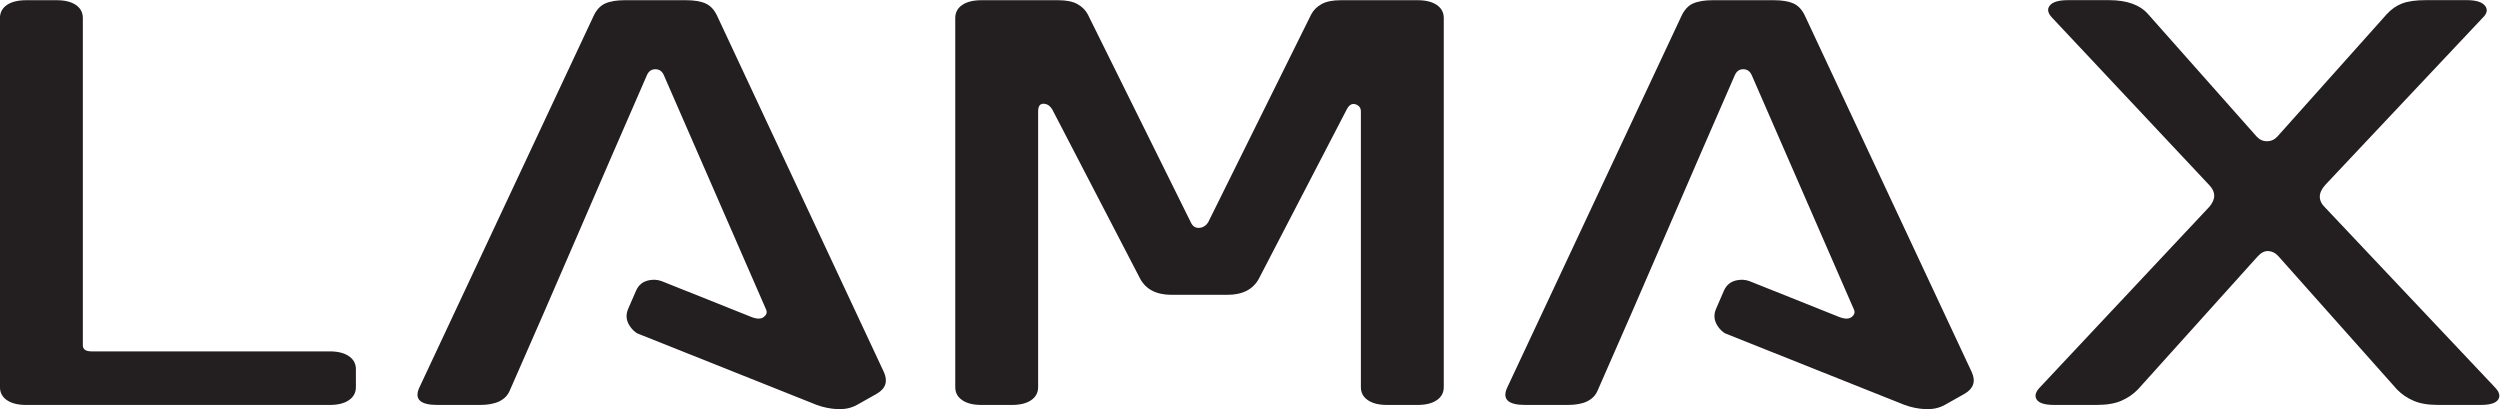
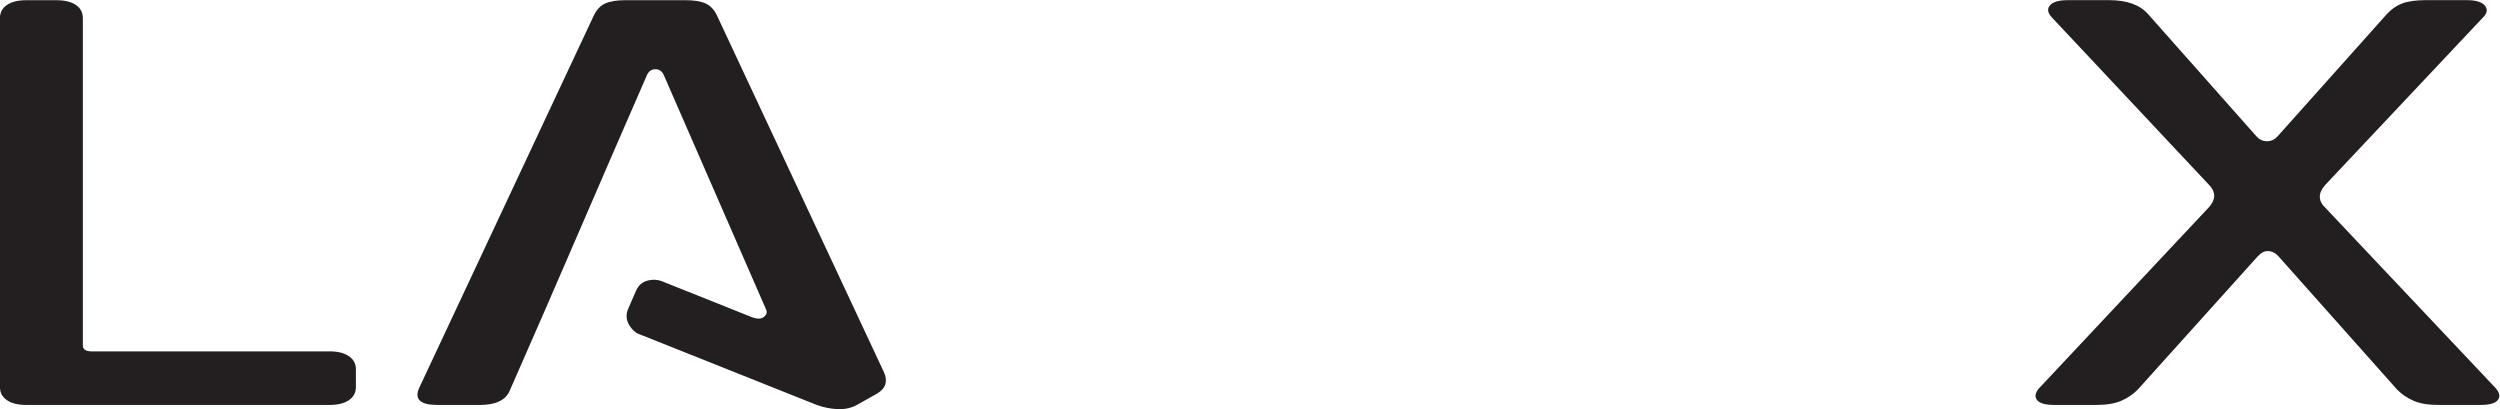
<svg xmlns="http://www.w3.org/2000/svg" version="1.1" id="svg2" xml:space="preserve" width="264.567" height="43.299" viewBox="0 0 264.567 43.299">
  <defs id="defs6">
    <clipPath clipPathUnits="userSpaceOnUse" id="clipPath18">
      <path d="M 0,56.69 H 226.77 V 0 H 0 Z" id="path16" />
    </clipPath>
  </defs>
  <g id="g10" transform="matrix(1.333,0,0,-1.333,-18.896,59.443)">
    <g id="g12">
      <g id="g14" clip-path="url(#clipPath18)">
        <g id="g20" transform="translate(16.25,12.445)">
          <path d="M 0,0 C -0.645,0 -1.154,0.125 -1.524,0.378 -1.892,0.63 -2.078,0.974 -2.078,1.417 v 29.3 c 0,0.439 0.186,0.786 0.554,1.039 0.37,0.25 0.879,0.376 1.524,0.376 h 2.424 c 0.647,0 1.158,-0.126 1.524,-0.376 0.368,-0.253 0.555,-0.6 0.555,-1.039 V 4.726 c 0,-0.315 0.231,-0.473 0.692,-0.473 h 18.906 c 0.648,0 1.154,-0.126 1.523,-0.382 0.37,-0.249 0.556,-0.595 0.556,-1.037 V 1.417 C 26.18,0.974 25.994,0.63 25.624,0.378 25.255,0.125 24.749,0 24.101,0 Z" style="fill:#231f20;fill-opacity:1;fill-rule:nonzero;stroke:none" id="path22" />
        </g>
        <g id="g24" transform="translate(124.293,12.445)">
-           <path d="M 0,0 C -0.646,0 -1.151,0.125 -1.523,0.378 -1.895,0.63 -2.077,0.974 -2.077,1.417 v 21.88 c 0,0.284 -0.138,0.471 -0.418,0.569 -0.275,0.091 -0.503,-0.033 -0.693,-0.381 l -6.991,-13.468 c -0.463,-0.849 -1.295,-1.274 -2.494,-1.274 h -4.432 c -1.201,0 -2.032,0.425 -2.493,1.274 l -6.993,13.468 c -0.185,0.283 -0.416,0.428 -0.694,0.428 -0.276,0 -0.415,-0.208 -0.415,-0.616 V 1.417 C -27.7,0.974 -27.888,0.63 -28.255,0.378 -28.623,0.125 -29.131,0 -29.78,0 h -2.424 c -0.643,0 -1.153,0.125 -1.521,0.378 -0.369,0.252 -0.555,0.596 -0.555,1.039 v 29.3 c 0,0.439 0.186,0.786 0.555,1.039 0.368,0.25 0.878,0.376 1.521,0.376 h 6.095 c 0.648,0 1.155,-0.101 1.523,-0.305 0.37,-0.204 0.65,-0.481 0.832,-0.828 l 8.172,-16.494 c 0.14,-0.312 0.361,-0.462 0.657,-0.446 0.301,0.012 0.545,0.164 0.726,0.446 l 8.175,16.494 c 0.184,0.347 0.459,0.624 0.831,0.828 0.368,0.204 0.879,0.305 1.522,0.305 h 6.096 c 0.646,0 1.155,-0.126 1.521,-0.376 0.37,-0.253 0.558,-0.6 0.558,-1.039 V 1.417 C 4.504,0.974 4.316,0.63 3.946,0.378 3.58,0.125 3.071,0 2.425,0 Z" style="fill:#231f20;fill-opacity:1;fill-rule:nonzero;stroke:none" id="path26" />
-         </g>
+           </g>
        <g id="g28" transform="translate(207.726,12.446)">
          <path d="m 0,0 c -0.786,0 -1.432,0.11 -1.938,0.331 -0.51,0.219 -0.95,0.52 -1.316,0.898 l -9.42,10.584 c -0.229,0.253 -0.494,0.387 -0.798,0.403 -0.298,0.014 -0.585,-0.136 -0.864,-0.449 L -23.824,1.229 C -24.194,0.851 -24.63,0.55 -25.139,0.331 -25.646,0.11 -26.293,0 -27.079,0 h -3.391 c -0.741,0 -1.202,0.143 -1.386,0.425 -0.186,0.284 -0.096,0.615 0.275,0.992 l 13.437,14.321 c 0.507,0.597 0.507,1.164 0,1.699 l -12.464,13.279 c -0.372,0.378 -0.44,0.71 -0.209,0.992 0.23,0.287 0.714,0.428 1.455,0.428 h 3.255 c 1.428,0 2.467,-0.381 3.115,-1.136 l 8.588,-9.685 c 0.231,-0.255 0.506,-0.38 0.83,-0.38 0.323,0 0.601,0.125 0.832,0.38 L -4.085,31 c 0.37,0.411 0.785,0.701 1.247,0.875 0.46,0.172 1.085,0.261 1.867,0.261 h 3.258 c 0.737,0 1.22,-0.151 1.451,-0.449 C 3.97,31.386 3.902,31.065 3.531,30.716 L -8.931,17.485 c -0.601,-0.661 -0.601,-1.276 0,-1.843 L 4.502,1.417 C 4.873,1.04 4.964,0.709 4.778,0.425 4.593,0.143 4.132,0 3.395,0 Z" style="fill:#231f20;fill-opacity:1;fill-rule:nonzero;stroke:none" id="path30" />
        </g>
        <g id="g32" transform="translate(82.206,12.445)">
          <path d="m 0,0 c -0.463,-0.251 -0.982,-0.361 -1.559,-0.333 -0.576,0.034 -1.119,0.144 -1.628,0.333 -4.718,1.883 -9.441,3.762 -14.165,5.647 -0.279,0.105 -0.549,0.405 -0.706,0.657 -0.265,0.425 -0.299,0.862 -0.106,1.316 l 0.635,1.459 c 0.196,0.452 0.544,0.726 1.033,0.821 0.337,0.065 0.698,0.048 1.019,-0.082 l 6.959,-2.779 c 0.507,-0.222 0.877,-0.242 1.107,-0.071 0.231,0.173 0.301,0.369 0.207,0.592 l -8.103,18.572 c -0.135,0.347 -0.366,0.52 -0.691,0.52 -0.325,0 -0.556,-0.173 -0.694,-0.52 C -20.341,17.804 -23.89,9.449 -27.564,1.133 -27.886,0.378 -28.671,0 -29.918,0 h -3.392 c -1.34,0 -1.826,0.441 -1.456,1.321 l 13.85,29.537 c 0.23,0.504 0.542,0.841 0.935,1.016 0.392,0.174 0.911,0.258 1.558,0.258 h 4.847 c 0.647,0 1.167,-0.084 1.56,-0.258 0.393,-0.175 0.703,-0.512 0.934,-1.016 L 2.146,2.6 C 2.468,1.874 2.286,1.307 1.591,0.897 Z" style="fill:#231f20;fill-opacity:1;fill-rule:evenodd;stroke:none" id="path34" />
        </g>
        <g id="g36" transform="translate(168.571,12.445)">
-           <path d="m 0,0 c -0.462,-0.251 -0.981,-0.361 -1.559,-0.333 -0.577,0.034 -1.118,0.144 -1.629,0.333 -4.717,1.883 -9.441,3.762 -14.164,5.647 -0.281,0.105 -0.548,0.405 -0.705,0.657 -0.263,0.425 -0.301,0.862 -0.105,1.316 l 0.632,1.459 c 0.199,0.452 0.546,0.726 1.034,0.821 0.338,0.065 0.699,0.048 1.018,-0.082 l 6.957,-2.779 c 0.508,-0.222 0.88,-0.242 1.111,-0.071 0.229,0.173 0.301,0.369 0.205,0.592 l -8.099,18.572 c -0.139,0.347 -0.37,0.52 -0.695,0.52 -0.321,0 -0.554,-0.173 -0.691,-0.52 C -20.34,17.804 -23.89,9.449 -27.565,1.133 -27.887,0.378 -28.672,0 -29.917,0 h -3.395 c -1.338,0 -1.825,0.441 -1.453,1.321 l 13.851,29.537 c 0.23,0.504 0.54,0.841 0.934,1.016 0.392,0.174 0.912,0.258 1.556,0.258 h 4.851 c 0.643,0 1.163,-0.084 1.558,-0.258 0.391,-0.175 0.702,-0.512 0.931,-1.016 L 2.145,2.6 C 2.47,1.874 2.283,1.307 1.591,0.897 Z" style="fill:#231f20;fill-opacity:1;fill-rule:evenodd;stroke:none" id="path38" />
-         </g>
+           </g>
      </g>
    </g>
  </g>
</svg>